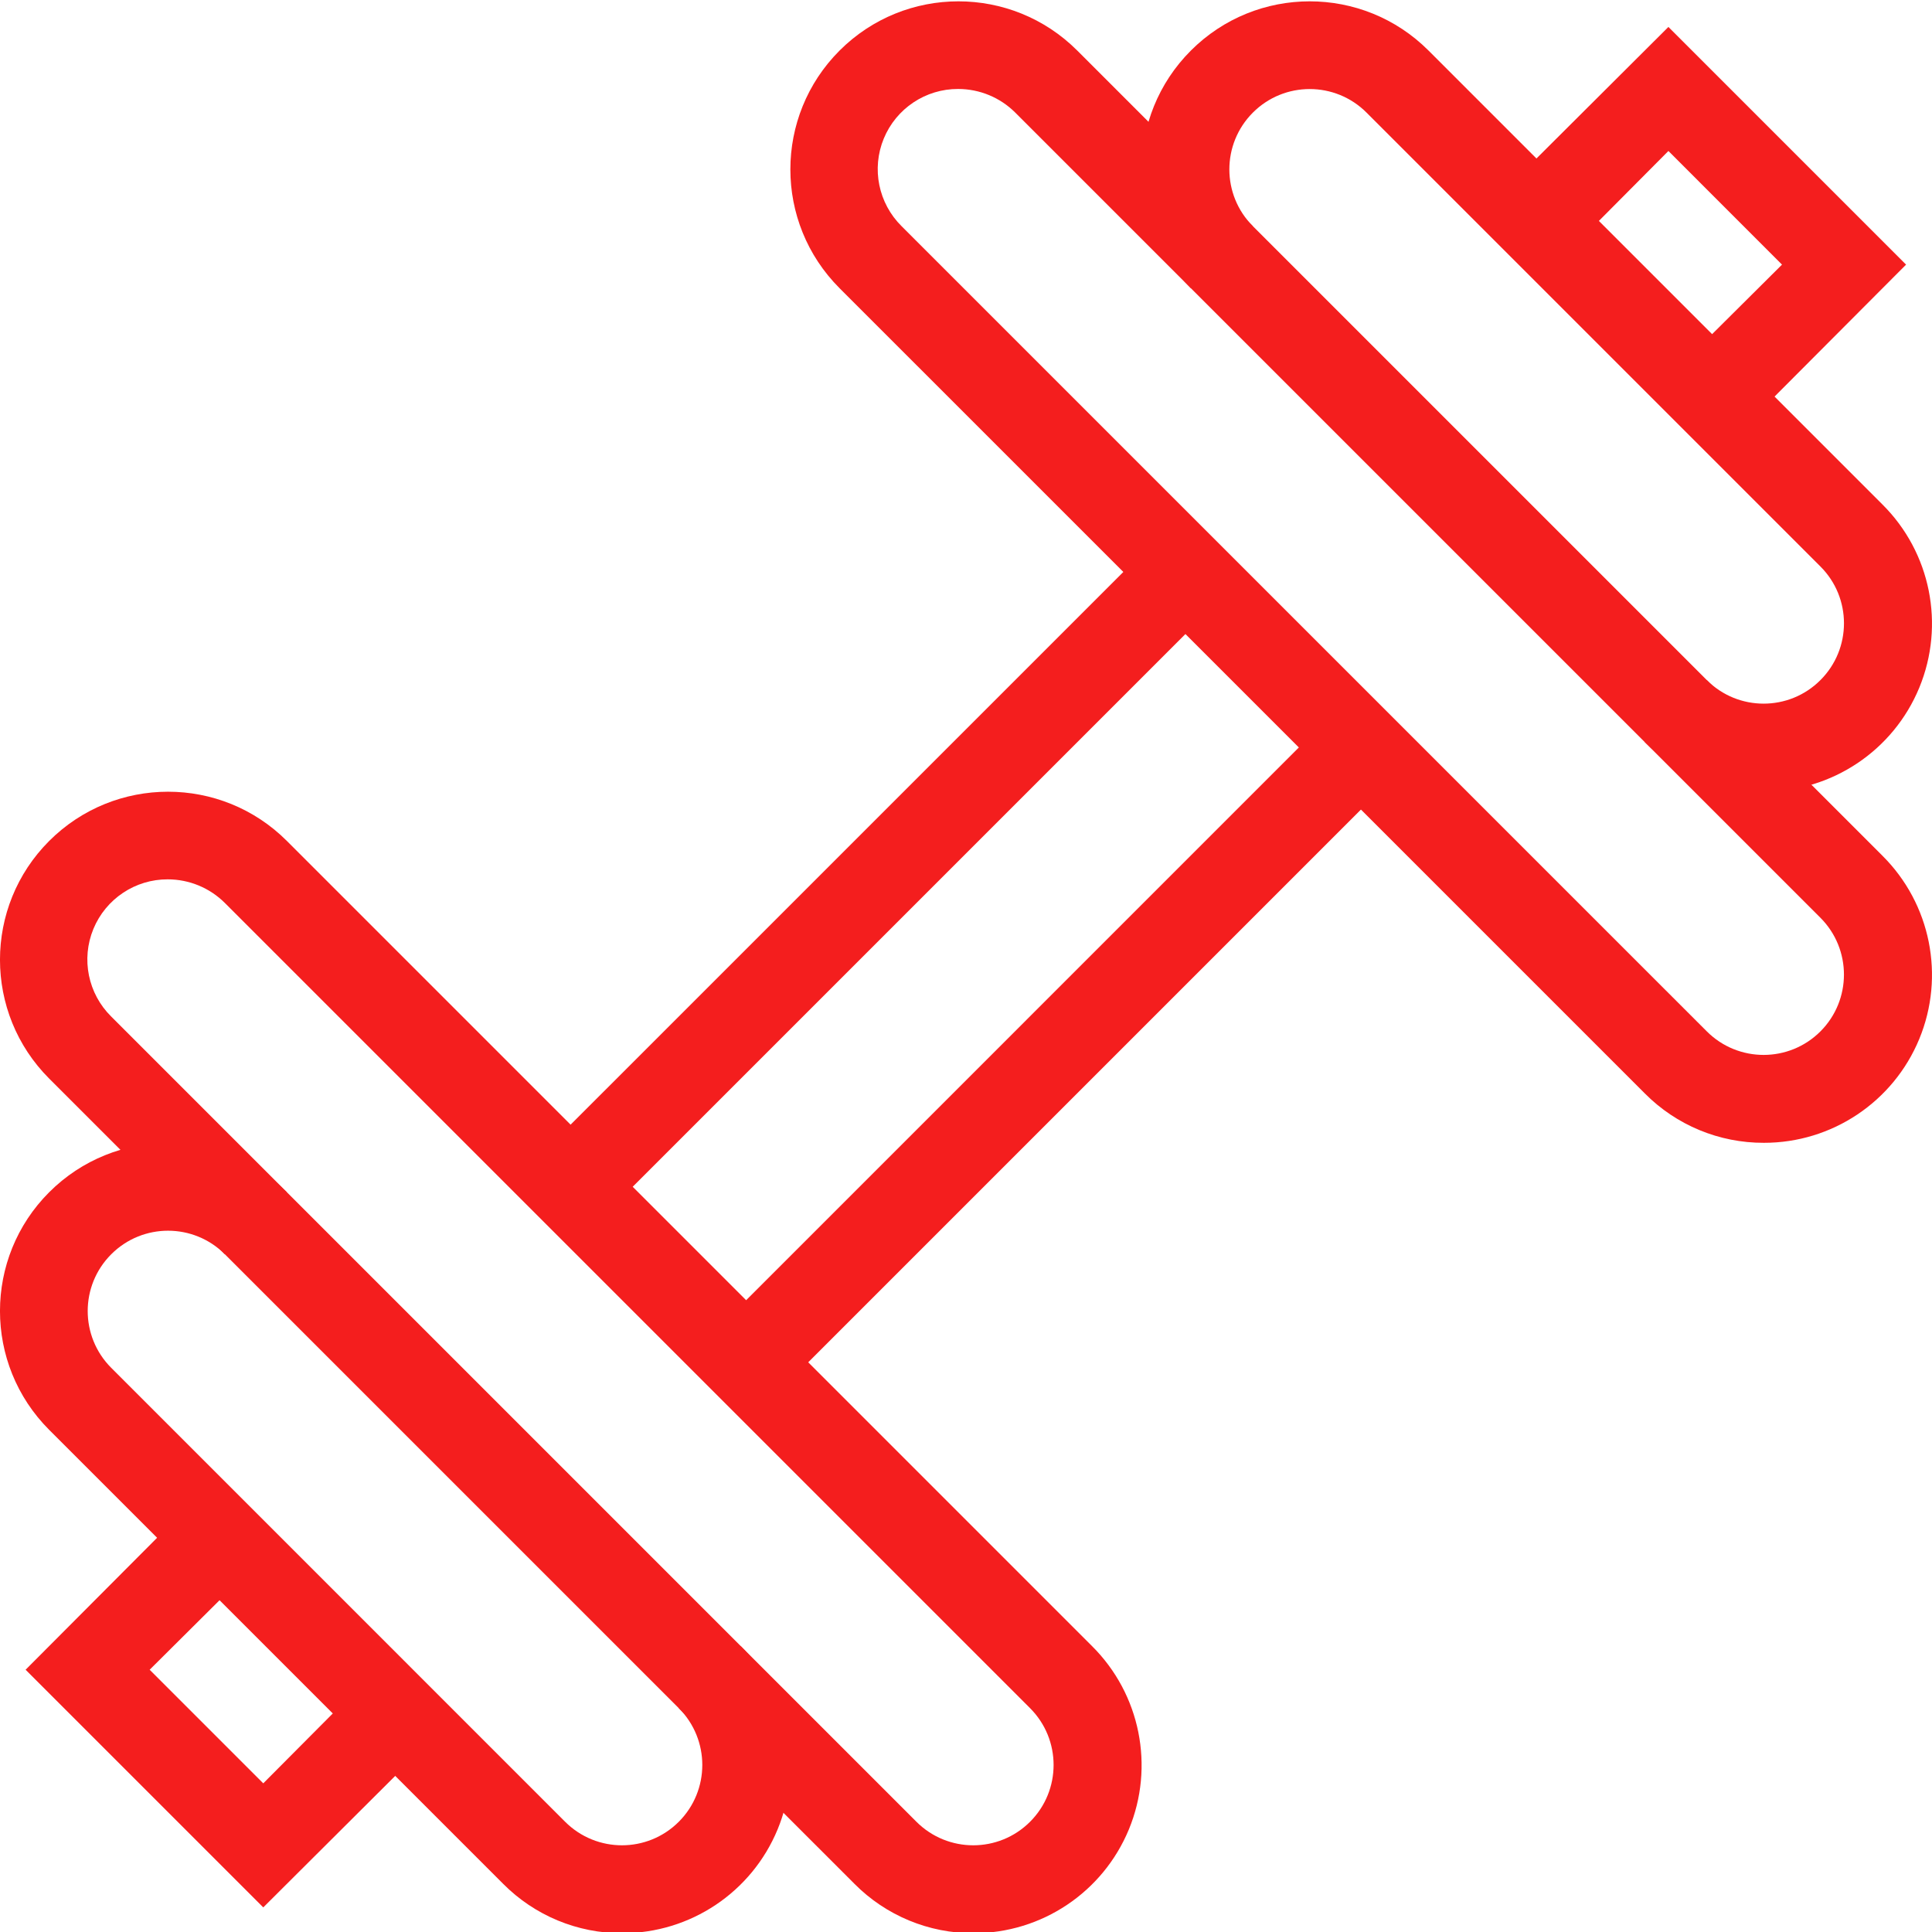
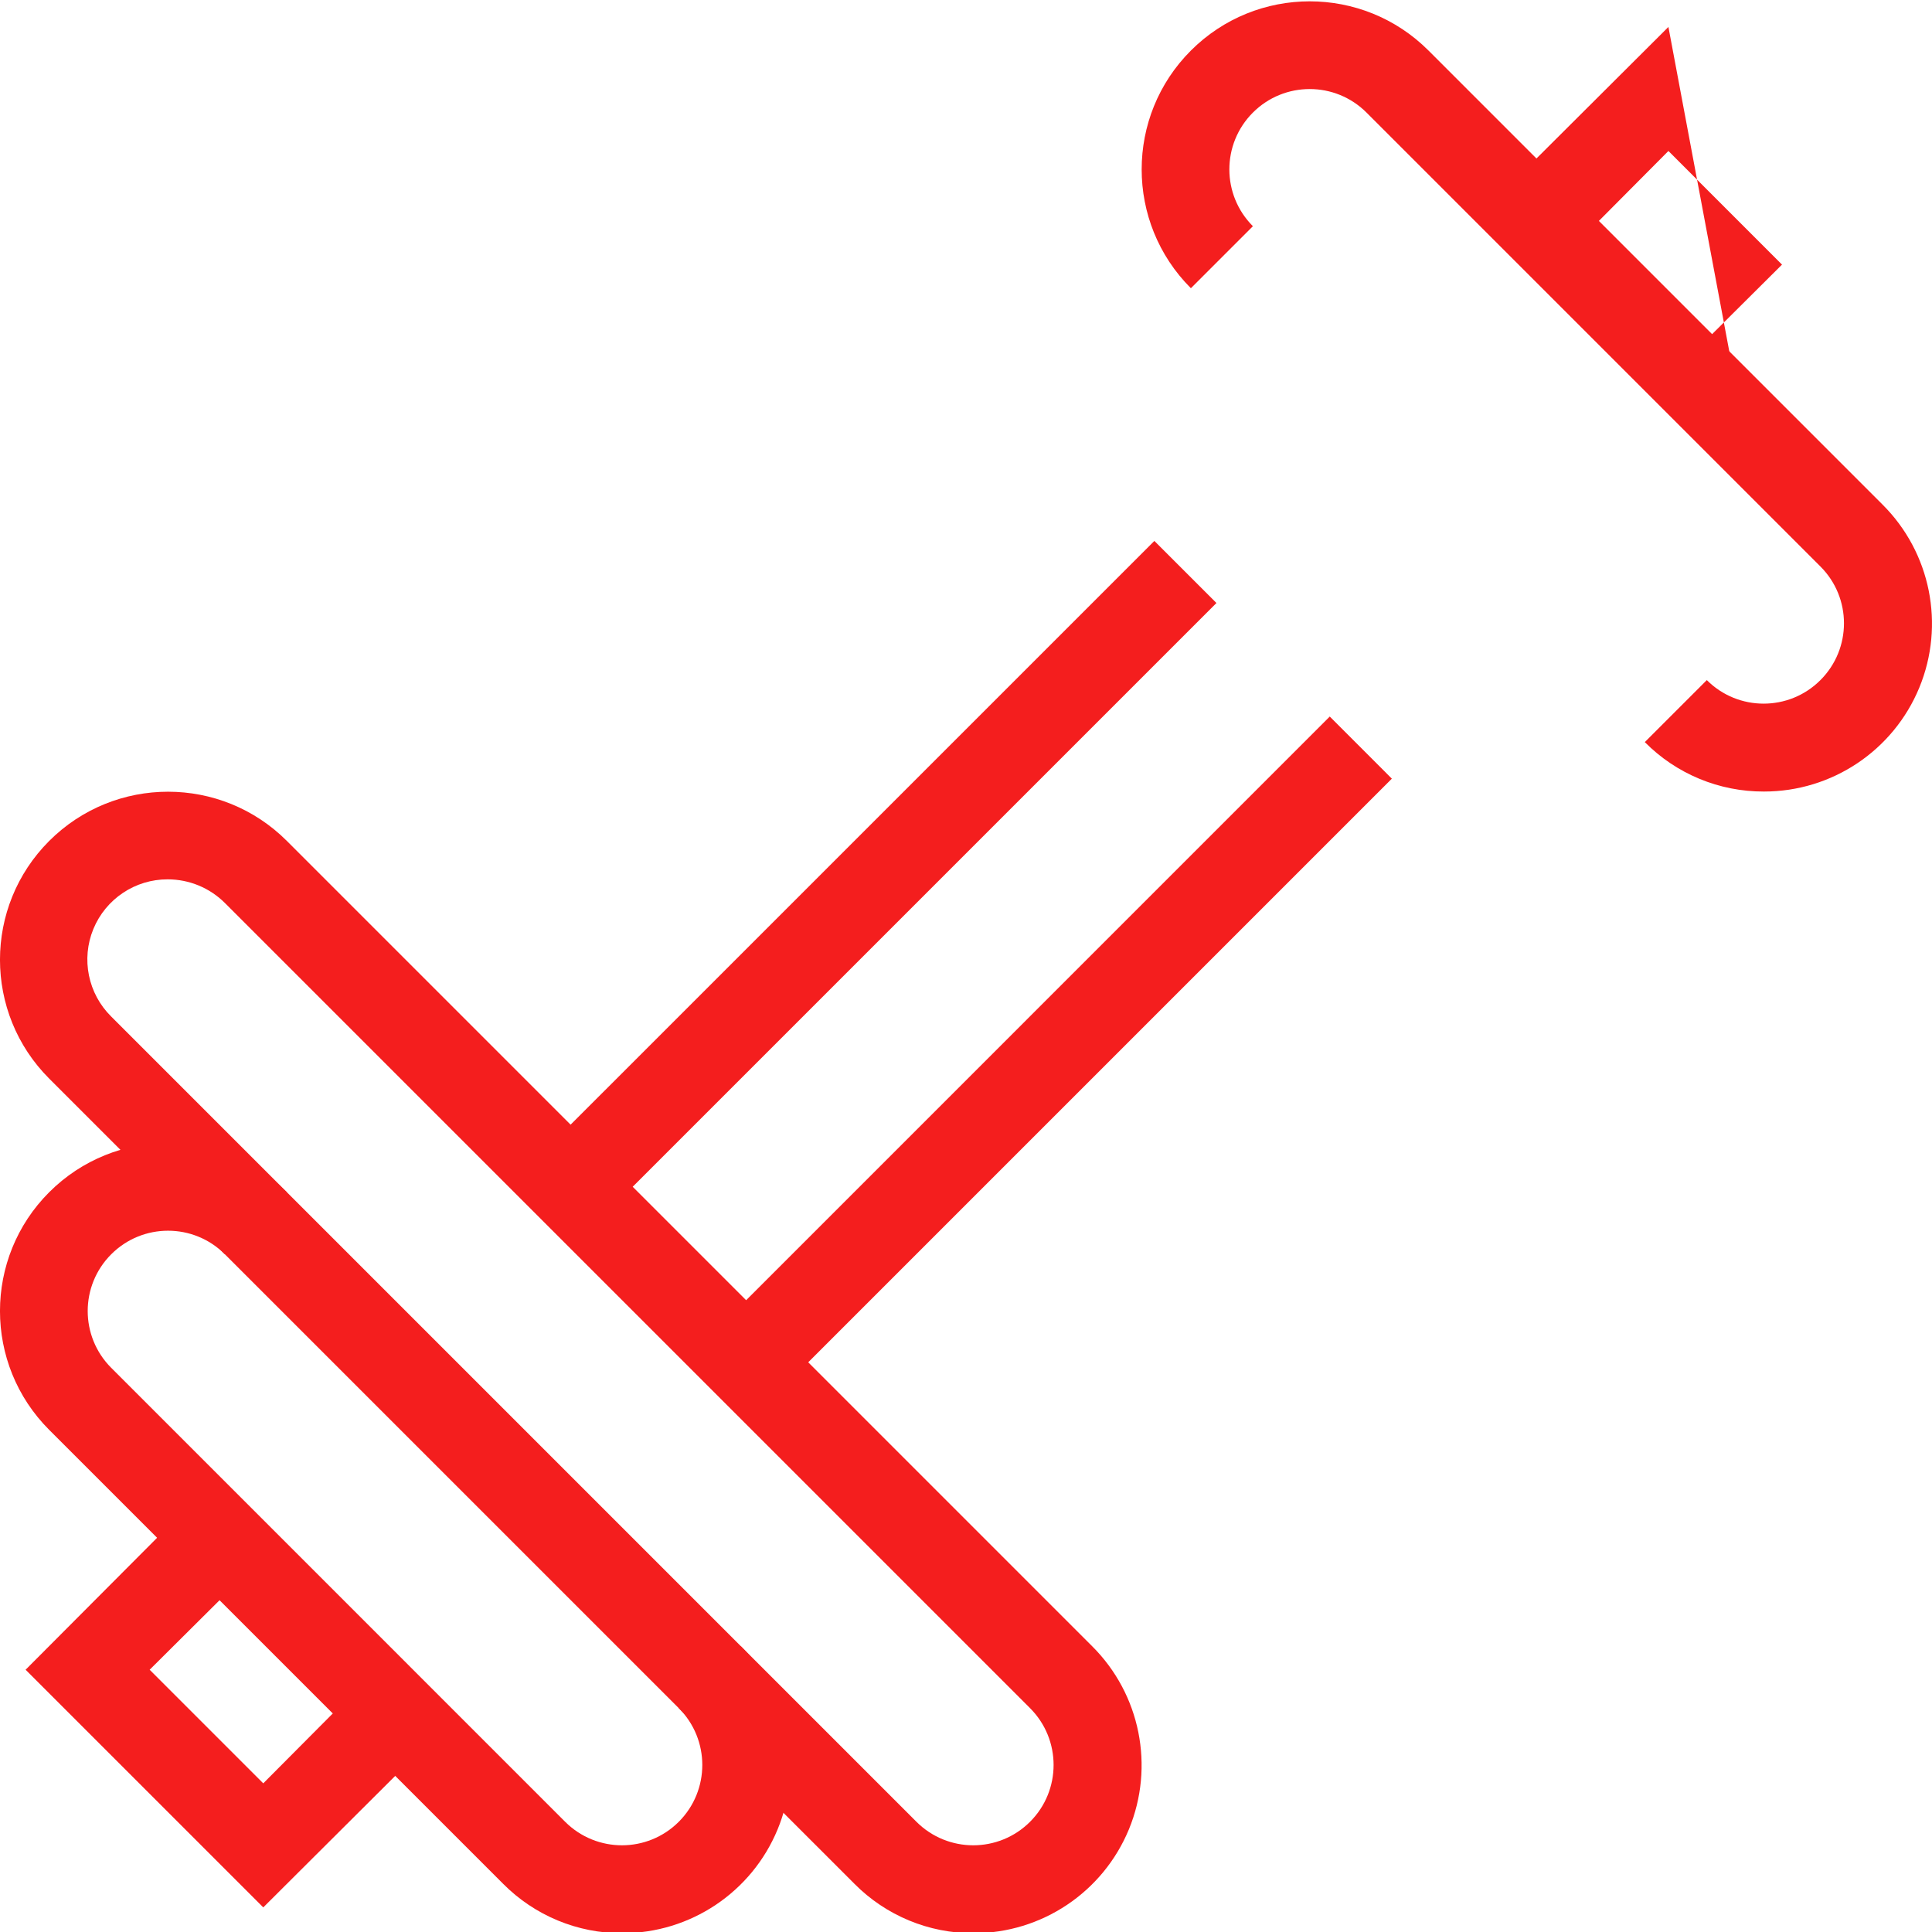
<svg xmlns="http://www.w3.org/2000/svg" width="60" height="60" viewBox="0 0 60 60" fill="none">
  <g clip-path="url(#clip0_267_810)">
    <path d="M30.234 60.037C28.845 60.042 27.512 59.489 26.535 58.503L1.528 33.497C-0.51 31.459 -0.51 28.154 1.528 26.116C3.567 24.078 6.871 24.078 8.909 26.116L33.915 51.122C35.414 52.612 35.865 54.859 35.059 56.812C34.252 58.765 32.347 60.039 30.234 60.037ZM5.21 27.309C4.199 27.305 3.286 27.915 2.9 28.85C2.515 29.785 2.734 30.86 3.455 31.571L28.461 56.577C29.435 57.551 31.015 57.551 31.989 56.577C32.964 55.603 32.964 54.023 31.989 53.048L6.983 28.042C6.513 27.573 5.875 27.309 5.21 27.309Z" fill="#F41E1E" />
    <path d="M19.324 60.037C17.935 60.042 16.603 59.489 15.625 58.503L1.528 44.406C-0.51 42.368 -0.51 39.063 1.528 37.025C3.567 34.987 6.871 34.987 8.909 37.025L6.983 38.952C6.009 37.977 4.429 37.977 3.455 38.952C2.48 39.926 2.48 41.505 3.455 42.48L17.551 56.577C18.526 57.551 20.106 57.551 21.08 56.577C22.054 55.603 22.054 54.023 21.08 53.048L23.006 51.122C24.505 52.612 24.956 54.859 24.15 56.812C23.343 58.765 21.438 60.039 19.324 60.037Z" fill="#F41E1E" />
    <path d="M8.176 59.236L0.795 51.855L5.841 46.792L7.784 48.736L4.648 51.855L8.176 55.383L11.296 52.247L13.239 54.19L8.176 59.236Z" fill="#F41E1E" />
-     <path d="M54.78 35.491C53.391 35.496 52.058 34.943 51.081 33.957L26.074 8.951C24.036 6.913 24.036 3.608 26.074 1.57C28.112 -0.468 31.417 -0.468 33.455 1.57L58.461 26.576C59.96 28.066 60.411 30.313 59.605 32.266C58.798 34.219 56.893 35.493 54.78 35.491ZM29.756 2.763C28.745 2.759 27.832 3.369 27.446 4.304C27.061 5.239 27.28 6.314 28 7.025L53.007 32.031C53.981 33.005 55.561 33.005 56.535 32.031C57.509 31.057 57.509 29.477 56.535 28.502L31.529 3.496C31.059 3.027 30.421 2.763 29.756 2.763Z" fill="#F41E1E" />
    <path d="M54.78 24.582C53.391 24.587 52.058 24.034 51.081 23.047L53.007 21.121C53.981 22.096 55.561 22.096 56.535 21.121C57.51 20.147 57.51 18.567 56.535 17.593L42.438 3.496C41.464 2.522 39.884 2.522 38.91 3.496C37.935 4.471 37.935 6.05 38.91 7.025L36.984 8.951C34.946 6.913 34.946 3.608 36.984 1.57C39.022 -0.468 42.327 -0.468 44.364 1.57L58.461 15.667C59.96 17.157 60.411 19.404 59.605 21.357C58.798 23.31 56.893 24.584 54.78 24.582Z" fill="#F41E1E" />
-     <path d="M54.149 13.28L52.206 11.337L55.342 8.218L51.814 4.689L48.695 7.826L46.752 5.883L51.814 0.837L59.195 8.218L54.149 13.28Z" fill="#F41E1E" />
+     <path d="M54.149 13.28L52.206 11.337L55.342 8.218L51.814 4.689L48.695 7.826L46.752 5.883L51.814 0.837L54.149 13.28Z" fill="#F41E1E" />
    <path d="M16.757 35.891L35.85 16.799L37.778 18.727L18.686 37.819L16.757 35.891Z" fill="#F41E1E" />
    <path d="M22.205 41.346L41.297 22.253L43.225 24.182L24.133 43.274L22.205 41.346Z" fill="#F41E1E" />
  </g>
  <defs>
    <clipPath id="clip0_267_810">
      <rect width="60" height="60" fill="white" />
    </clipPath>
  </defs>
</svg>